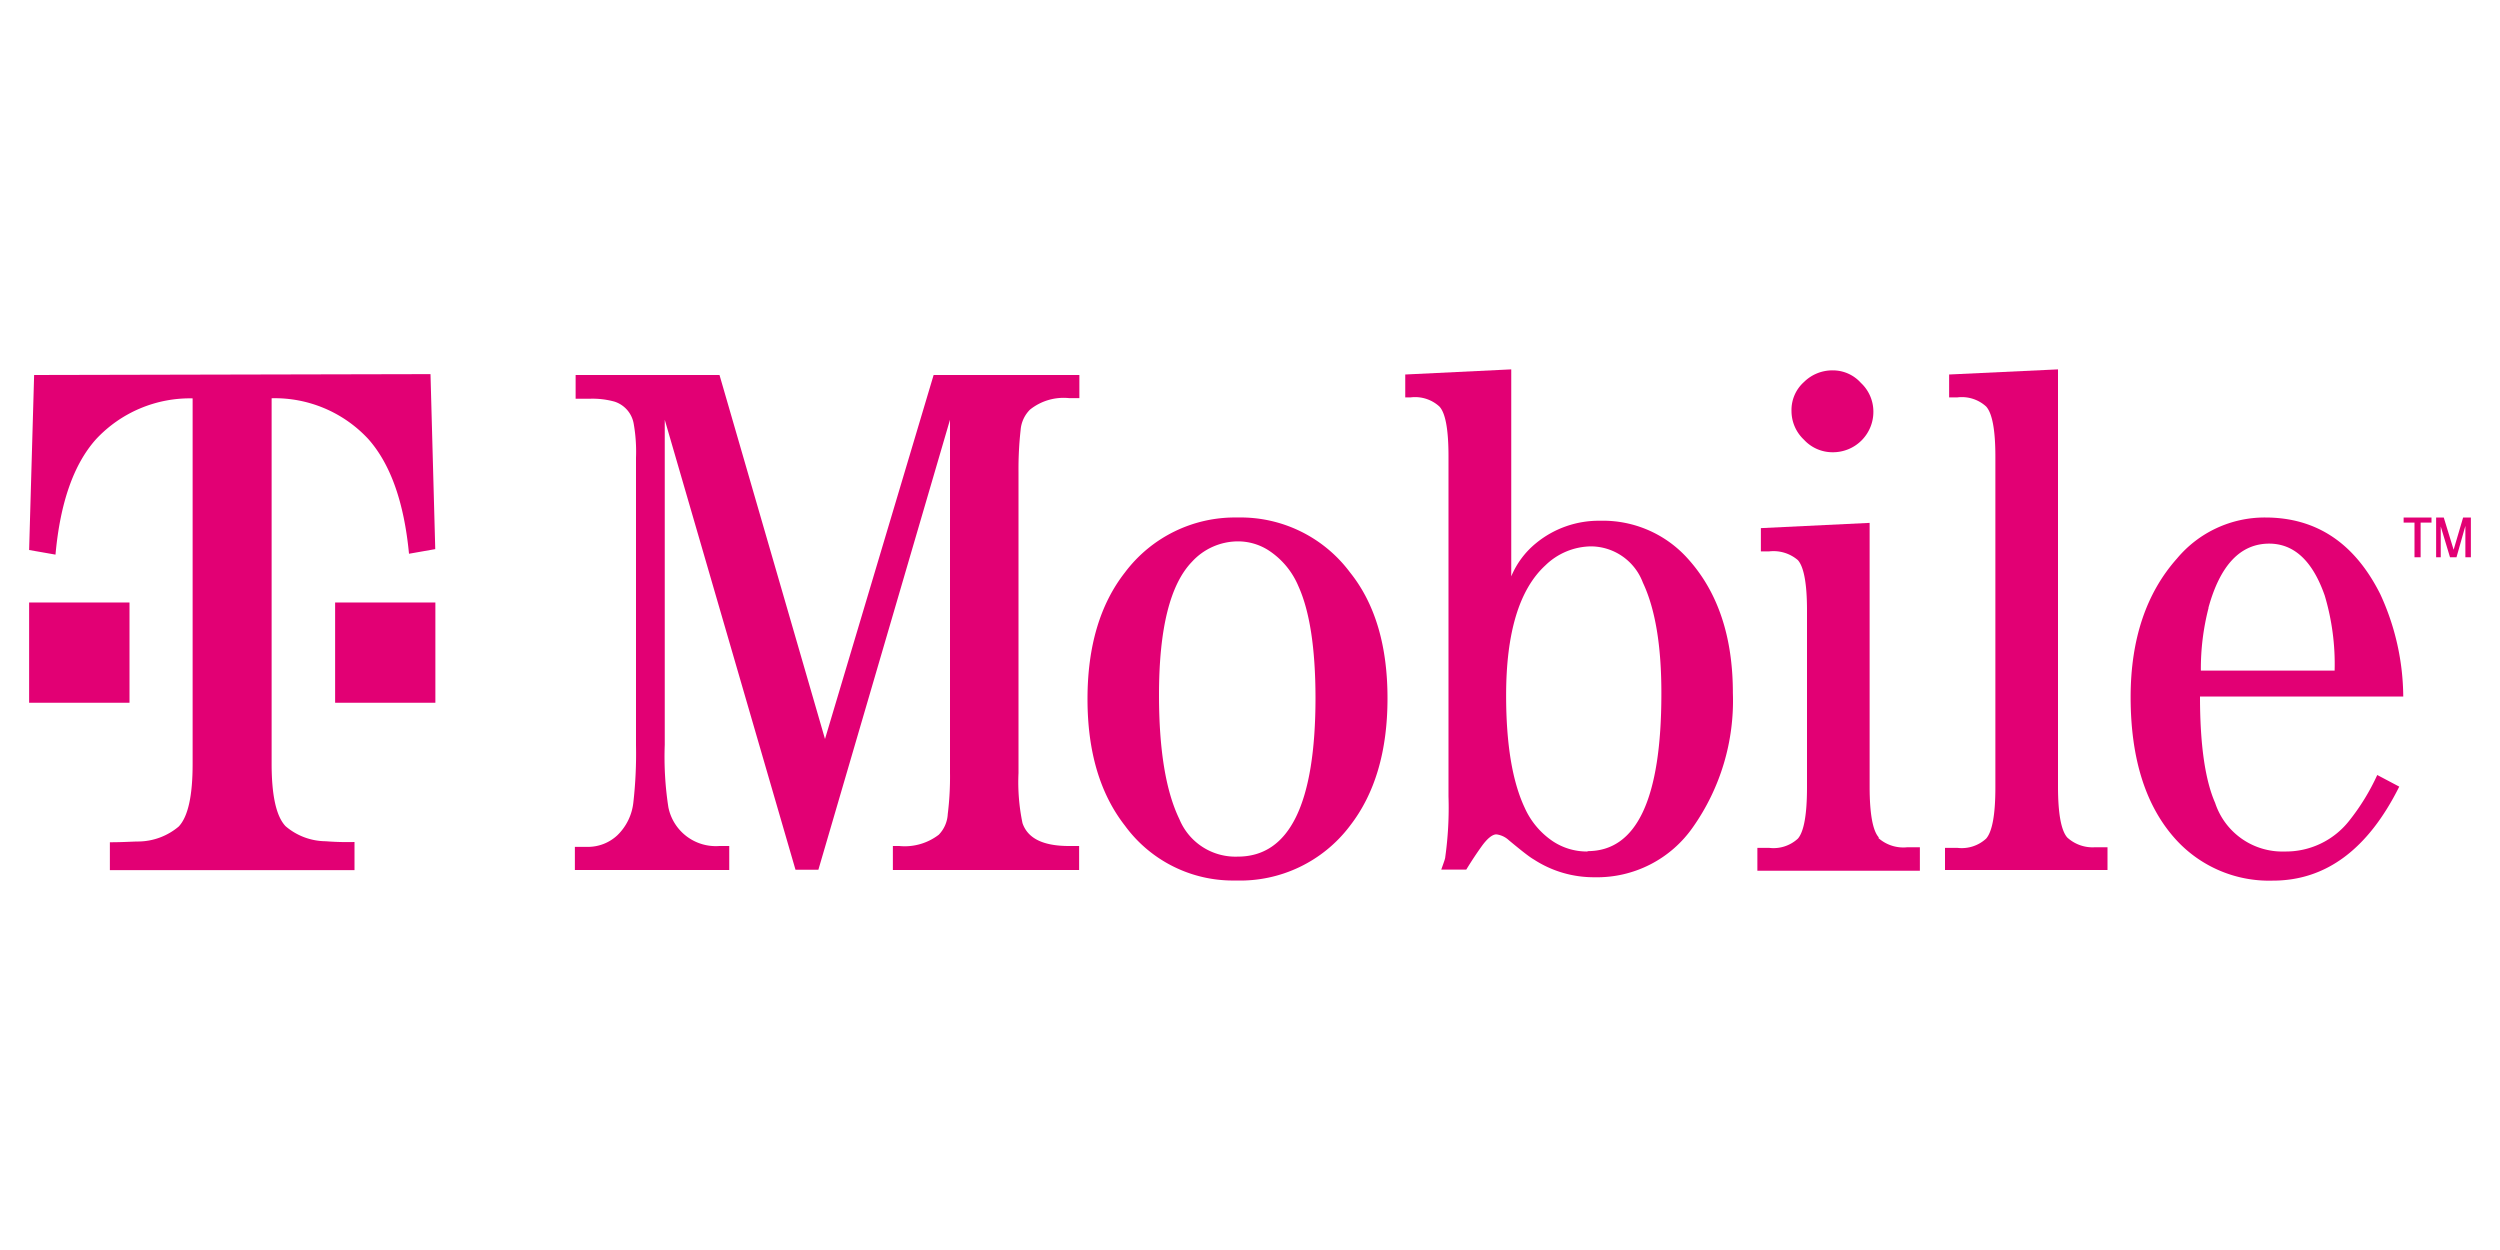
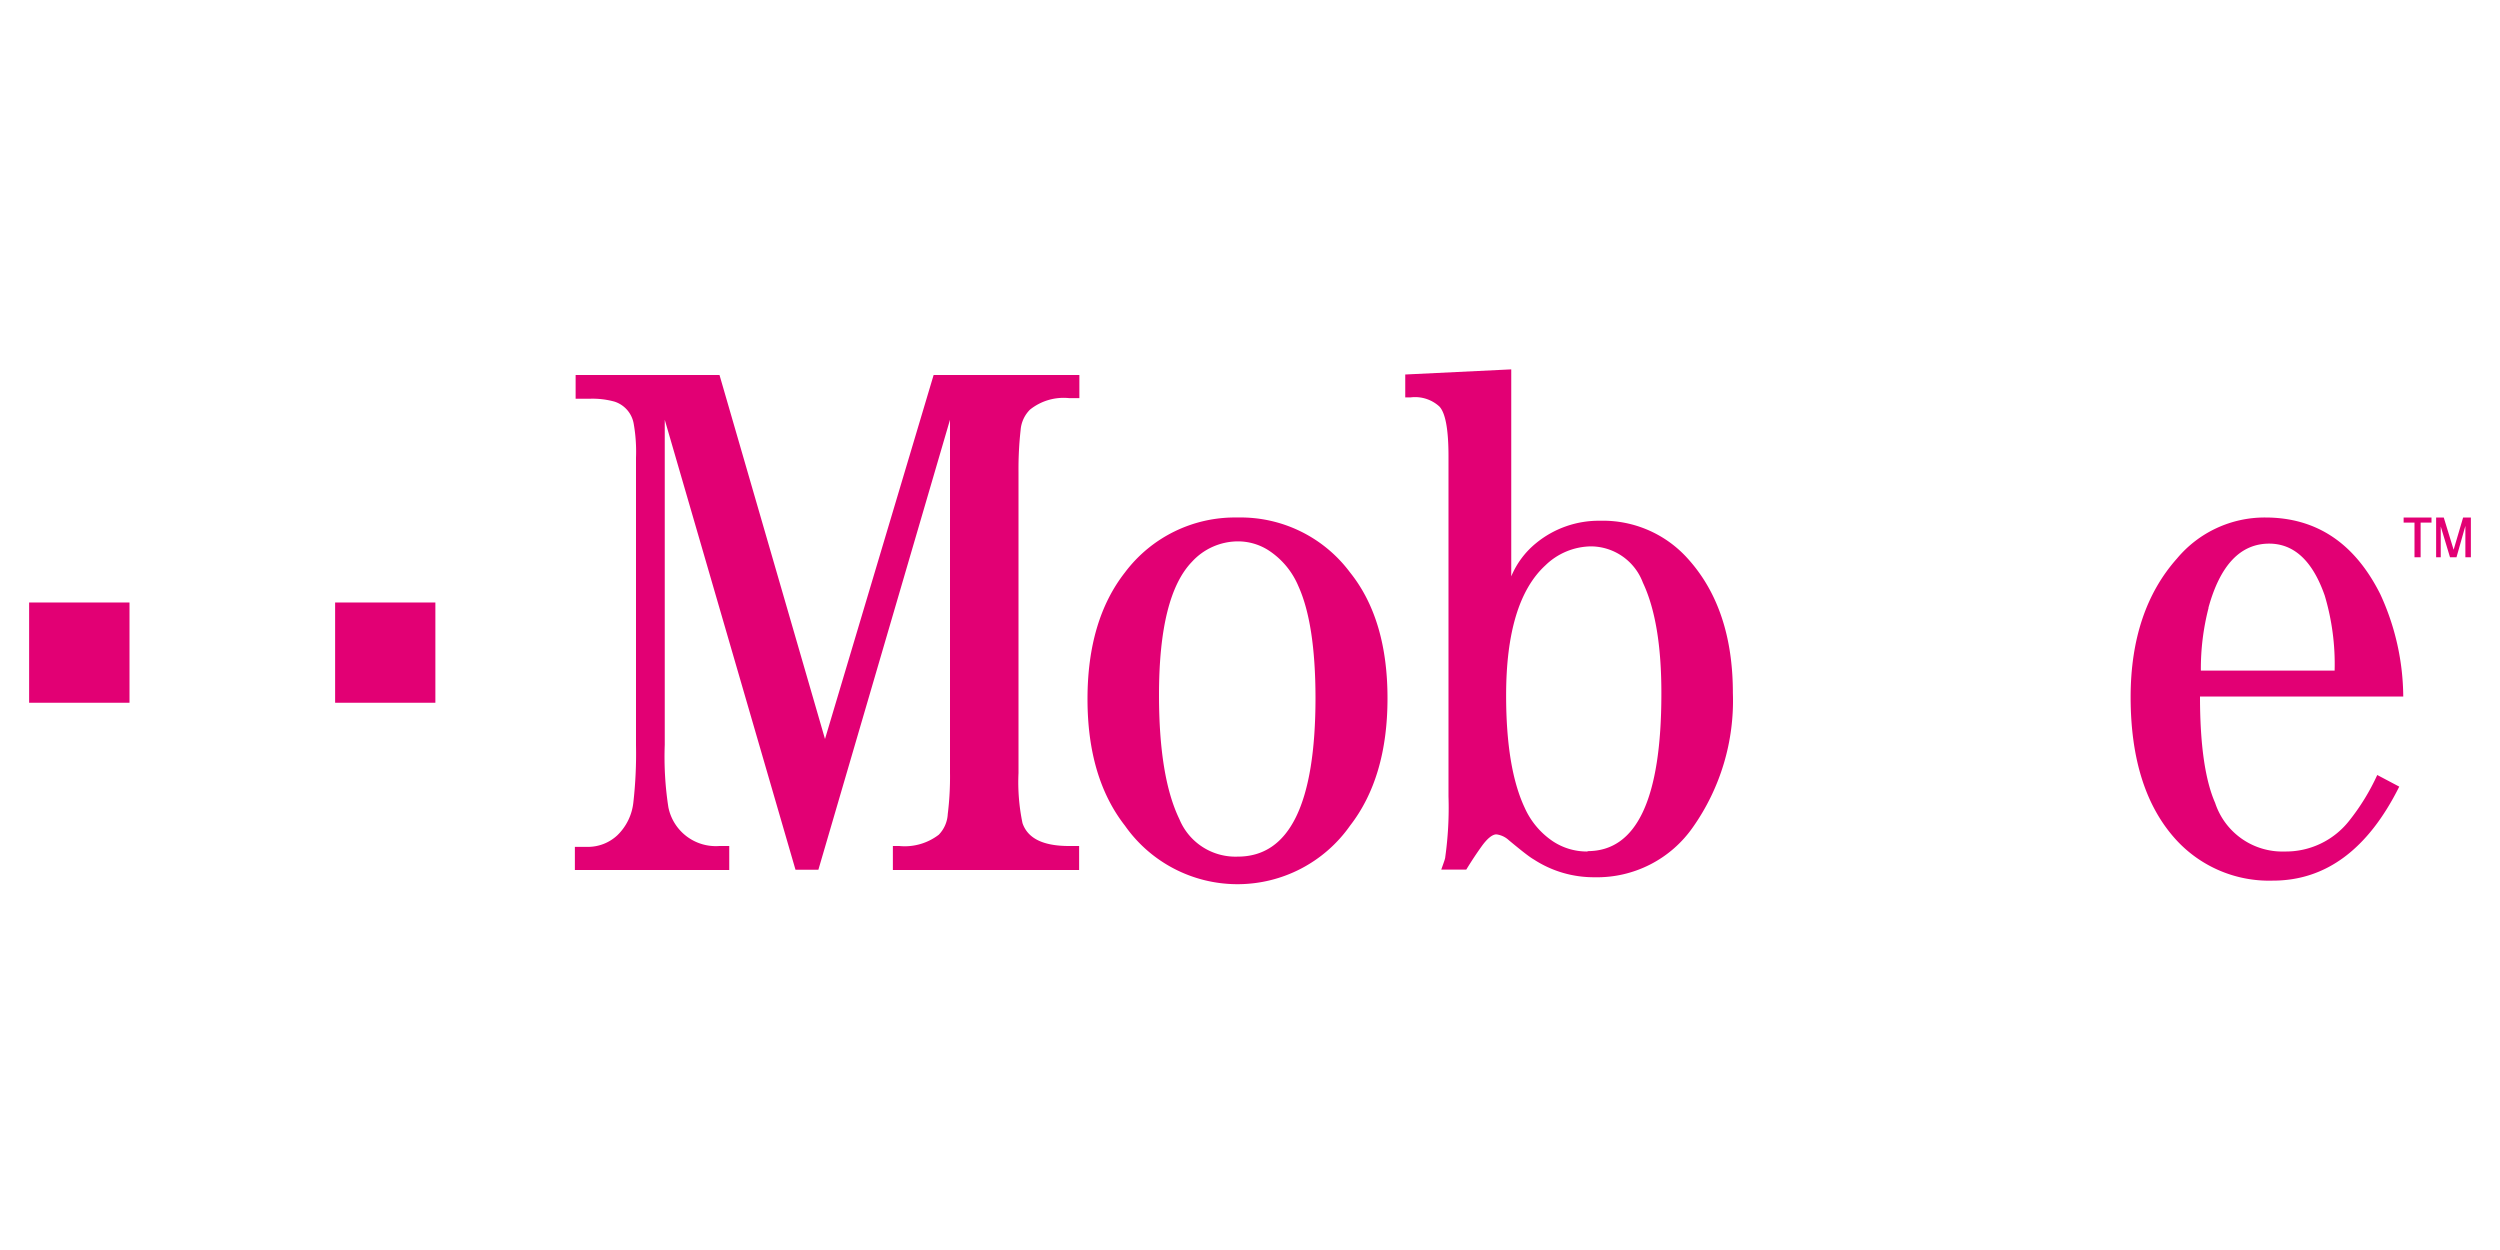
<svg xmlns="http://www.w3.org/2000/svg" viewBox="0 0 200 100">
  <defs>
    <style>.cls-1{fill:#e20074;}</style>
  </defs>
  <g id="T-mobile">
    <g id="layer1">
      <g id="g4653">
        <path id="TM" class="cls-1" d="M193.16,44.58V41.81h-.87V41.4h2.23v.41h-.87v2.77Zm1.73,0V41.4h.61l.79,2.58.76-2.58h.62v3.18h-.44V42.07l-.71,2.51H196l-.74-2.46v2.46Z" />
        <path id="path65" class="cls-1" d="M187.92,65.68a6.44,6.44,0,0,1-5.14,2.44,5.66,5.66,0,0,1-5.57-3.89Q176,61.47,176,55.72h16.26a19.79,19.79,0,0,0-1.83-8.17q-3.07-6.15-9.21-6.15a9.14,9.14,0,0,0-7.06,3.28q-3.7,4.16-3.71,11.07,0,7.52,3.71,11.51a10.08,10.08,0,0,0,7.67,3.19q6.36,0,10.11-7.52L190.18,62a17.57,17.57,0,0,1-2.26,3.68ZM176.68,48.6q1.41-5.1,4.85-5.11,3,0,4.45,4.16a19.18,19.18,0,0,1,.79,6h-10.7a19.36,19.36,0,0,1,.61-5Z" />
-         <path id="path67" class="cls-1" d="M165.38,67c-.49-.56-.74-1.92-.74-4.08V29.55l-8.71.41v1.83h.67a2.88,2.88,0,0,1,2.29.73c.49.54.74,1.88.74,4V63c0,2.17-.25,3.53-.74,4.09a2.88,2.88,0,0,1-2.29.74h-1V69.6h13V67.78h-1A3,3,0,0,1,165.38,67Z" />
-         <path id="path57" class="cls-1" d="M146.62,36.18a3.23,3.23,0,0,0,3.25-3.26,3.14,3.14,0,0,0-1-2.29,3,3,0,0,0-2.23-1,3.22,3.22,0,0,0-2.32.93,3,3,0,0,0-1,2.32,3.15,3.15,0,0,0,1,2.3A3.1,3.1,0,0,0,146.62,36.18Z" />
-         <path id="path69" class="cls-1" d="M150.31,67c-.49-.53-.74-1.9-.74-4.08V41.83l-8.7.42v1.86h.67a3,3,0,0,1,2.29.7c.48.54.73,1.89.73,4V63c0,2.17-.25,3.54-.73,4.09a2.87,2.87,0,0,1-2.29.74h-.95v1.83h13V67.78h-1a3,3,0,0,1-2.32-.74Z" />
        <path id="path63" class="cls-1" d="M128,41.66a7.91,7.91,0,0,0-5.1,1.78,6.8,6.8,0,0,0-2,2.67V29.55l-8.48.41v1.83h.44a2.88,2.88,0,0,1,2.29.73c.49.52.73,1.85.73,4v27.2a28.49,28.49,0,0,1-.26,4.85c0,.12-.13.46-.32,1h2c.44-.72.86-1.35,1.25-1.89s.81-.93,1.16-.93a1.79,1.79,0,0,1,1,.47c1,.83,1.66,1.35,2,1.54a8.78,8.78,0,0,0,4.85,1.42,9.34,9.34,0,0,0,7.87-4,17.57,17.57,0,0,0,3.2-10.74q0-6.74-3.58-10.72A9.11,9.11,0,0,0,128,41.66Zm-1,26.46a4.92,4.92,0,0,1-2.76-.81,6.34,6.34,0,0,1-2.26-2.68q-1.49-3.16-1.49-9,0-7.51,3.14-10.4a5.33,5.33,0,0,1,3.64-1.52,4.46,4.46,0,0,1,4.16,2.9q1.49,3.15,1.48,8.89,0,12.59-5.9,12.59Z" />
-         <path id="path61" class="cls-1" d="M99,41.4a11,11,0,0,0-9,4.39q-3,3.83-3,10.13c0,4.21,1,7.58,3,10.14a10.7,10.7,0,0,0,8.86,4.38A11,11,0,0,0,108,66.06q3-3.87,3-10.2t-3-10.07a10.92,10.92,0,0,0-9-4.39Zm0,27.13a4.85,4.85,0,0,1-4.65-3q-1.63-3.36-1.63-9.94,0-7.92,2.64-10.65A5,5,0,0,1,99,43.31a4.54,4.54,0,0,1,2.41.67,6.34,6.34,0,0,1,2.46,2.91q1.36,3,1.37,8.91,0,12.74-6.23,12.73Z" />
+         <path id="path61" class="cls-1" d="M99,41.4a11,11,0,0,0-9,4.39q-3,3.83-3,10.13c0,4.21,1,7.58,3,10.14A11,11,0,0,0,108,66.06q3-3.87,3-10.2t-3-10.07a10.92,10.92,0,0,0-9-4.39Zm0,27.13a4.85,4.85,0,0,1-4.65-3q-1.63-3.36-1.63-9.94,0-7.92,2.64-10.65A5,5,0,0,1,99,43.31a4.54,4.54,0,0,1,2.41.67,6.34,6.34,0,0,1,2.46,2.91q1.36,3,1.37,8.91,0,12.74-6.23,12.73Z" />
        <path id="path59" class="cls-1" d="M66,59.12,57.56,30H46.05v1.9h1.11a6.6,6.6,0,0,1,2,.23,2.26,2.26,0,0,1,1.54,1.79,12.87,12.87,0,0,1,.18,2.7v23a34.64,34.64,0,0,1-.21,4.56,4.29,4.29,0,0,1-1.28,2.64,3.45,3.45,0,0,1-2.4.93h-1V69.6H58.34V67.68h-.78a3.87,3.87,0,0,1-4.09-3.1,26.43,26.43,0,0,1-.29-5v-26l10.46,36h1.83L76,33.58V61.84a24.1,24.1,0,0,1-.18,3.29,2.55,2.55,0,0,1-.72,1.65,4.48,4.48,0,0,1-3.17.9h-.5V69.6h14.9V67.68h-.81c-2.06,0-3.3-.6-3.72-1.83a16,16,0,0,1-.32-4V37.71a28.12,28.12,0,0,1,.17-3.31,2.58,2.58,0,0,1,.75-1.63,4.3,4.3,0,0,1,3.13-.92h.82V30H74.69Z" />
        <polygon id="polygon71" class="cls-1" points="30.68 48.2 26.81 48.2 26.81 56.22 34.83 56.22 34.83 48.2 30.68 48.2" />
-         <path id="path73" class="cls-1" d="M2.73,30l-.4,14,2.11.37Q5,38.14,7.68,35.14a10.27,10.27,0,0,1,7.73-3.27V61.12c0,2.56-.37,4.21-1.11,5a5.07,5.07,0,0,1-3.22,1.2c-.44,0-1.21.06-2.29.06v2.23H28.36V67.36a21.93,21.93,0,0,1-2.3-.06,5,5,0,0,1-3.21-1.2c-.74-.77-1.12-2.42-1.12-5V31.86a10.21,10.21,0,0,1,7.74,3.27q2.66,3,3.25,9.17l2.1-.37-.38-14Z" />
        <polygon id="polygon75" class="cls-1" points="10.36 56.22 10.36 48.2 6.39 48.2 2.33 48.2 2.33 56.22 10.36 56.22" />
      </g>
    </g>
  </g>
</svg>